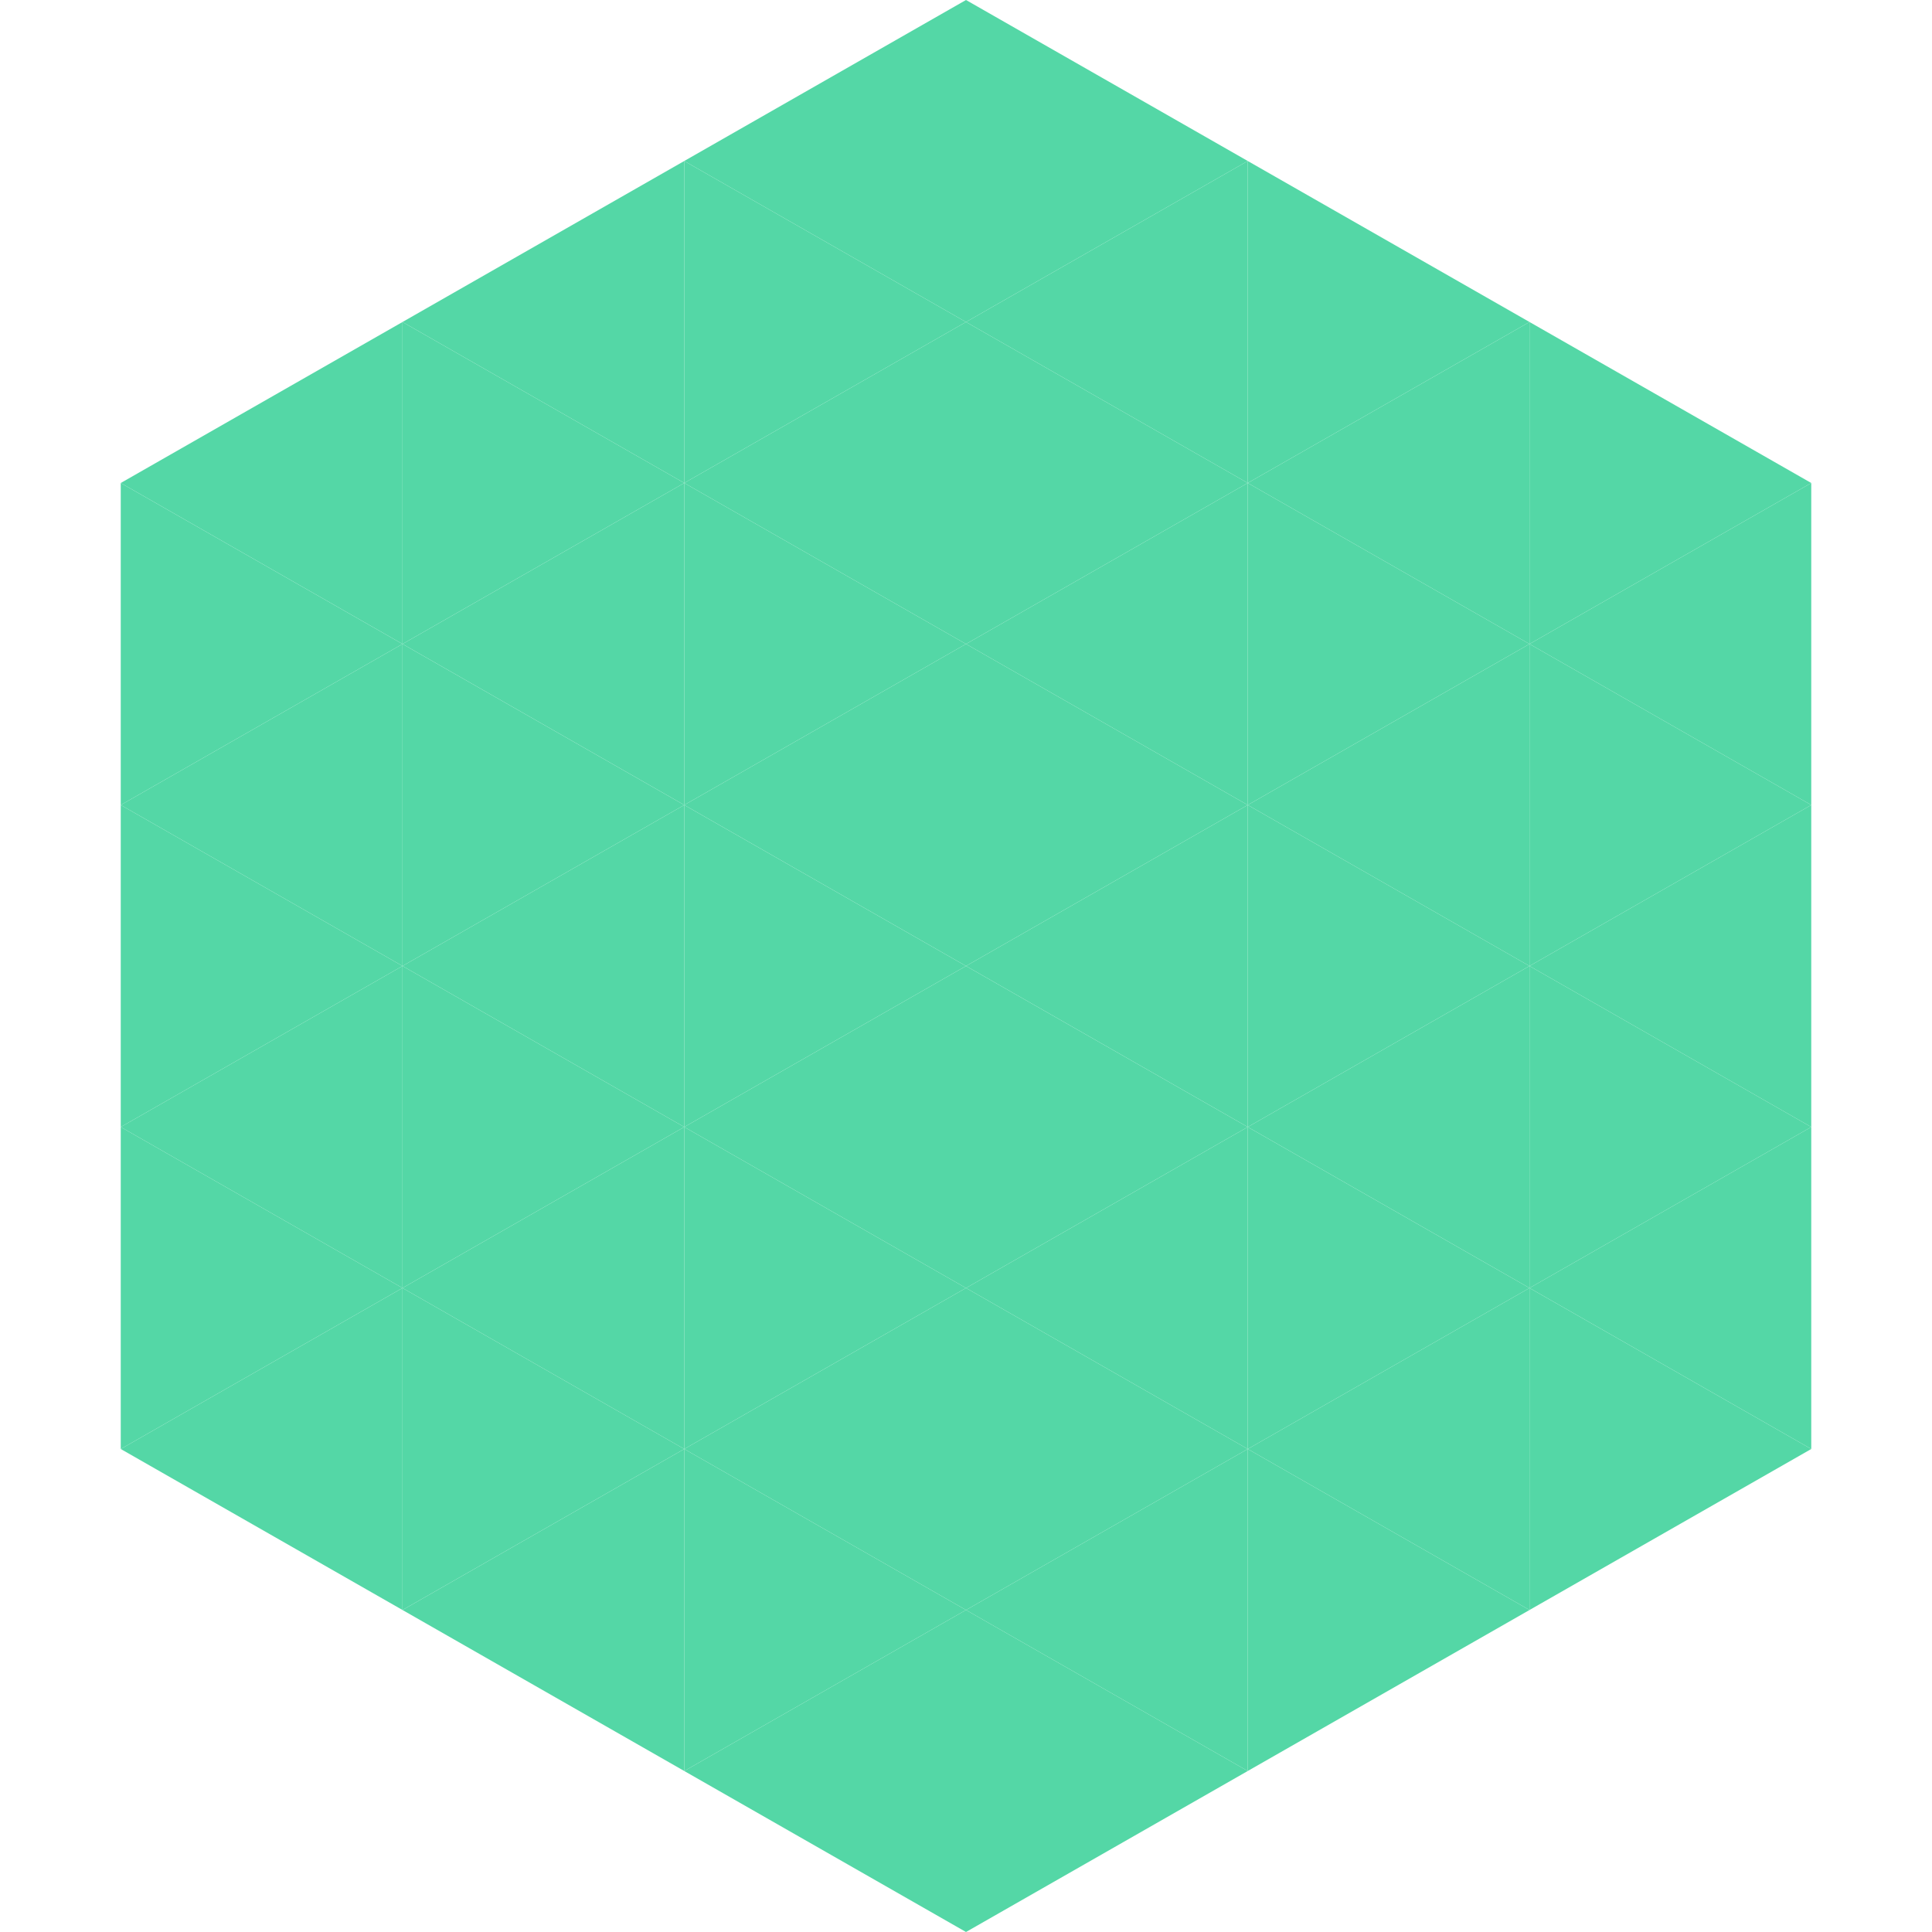
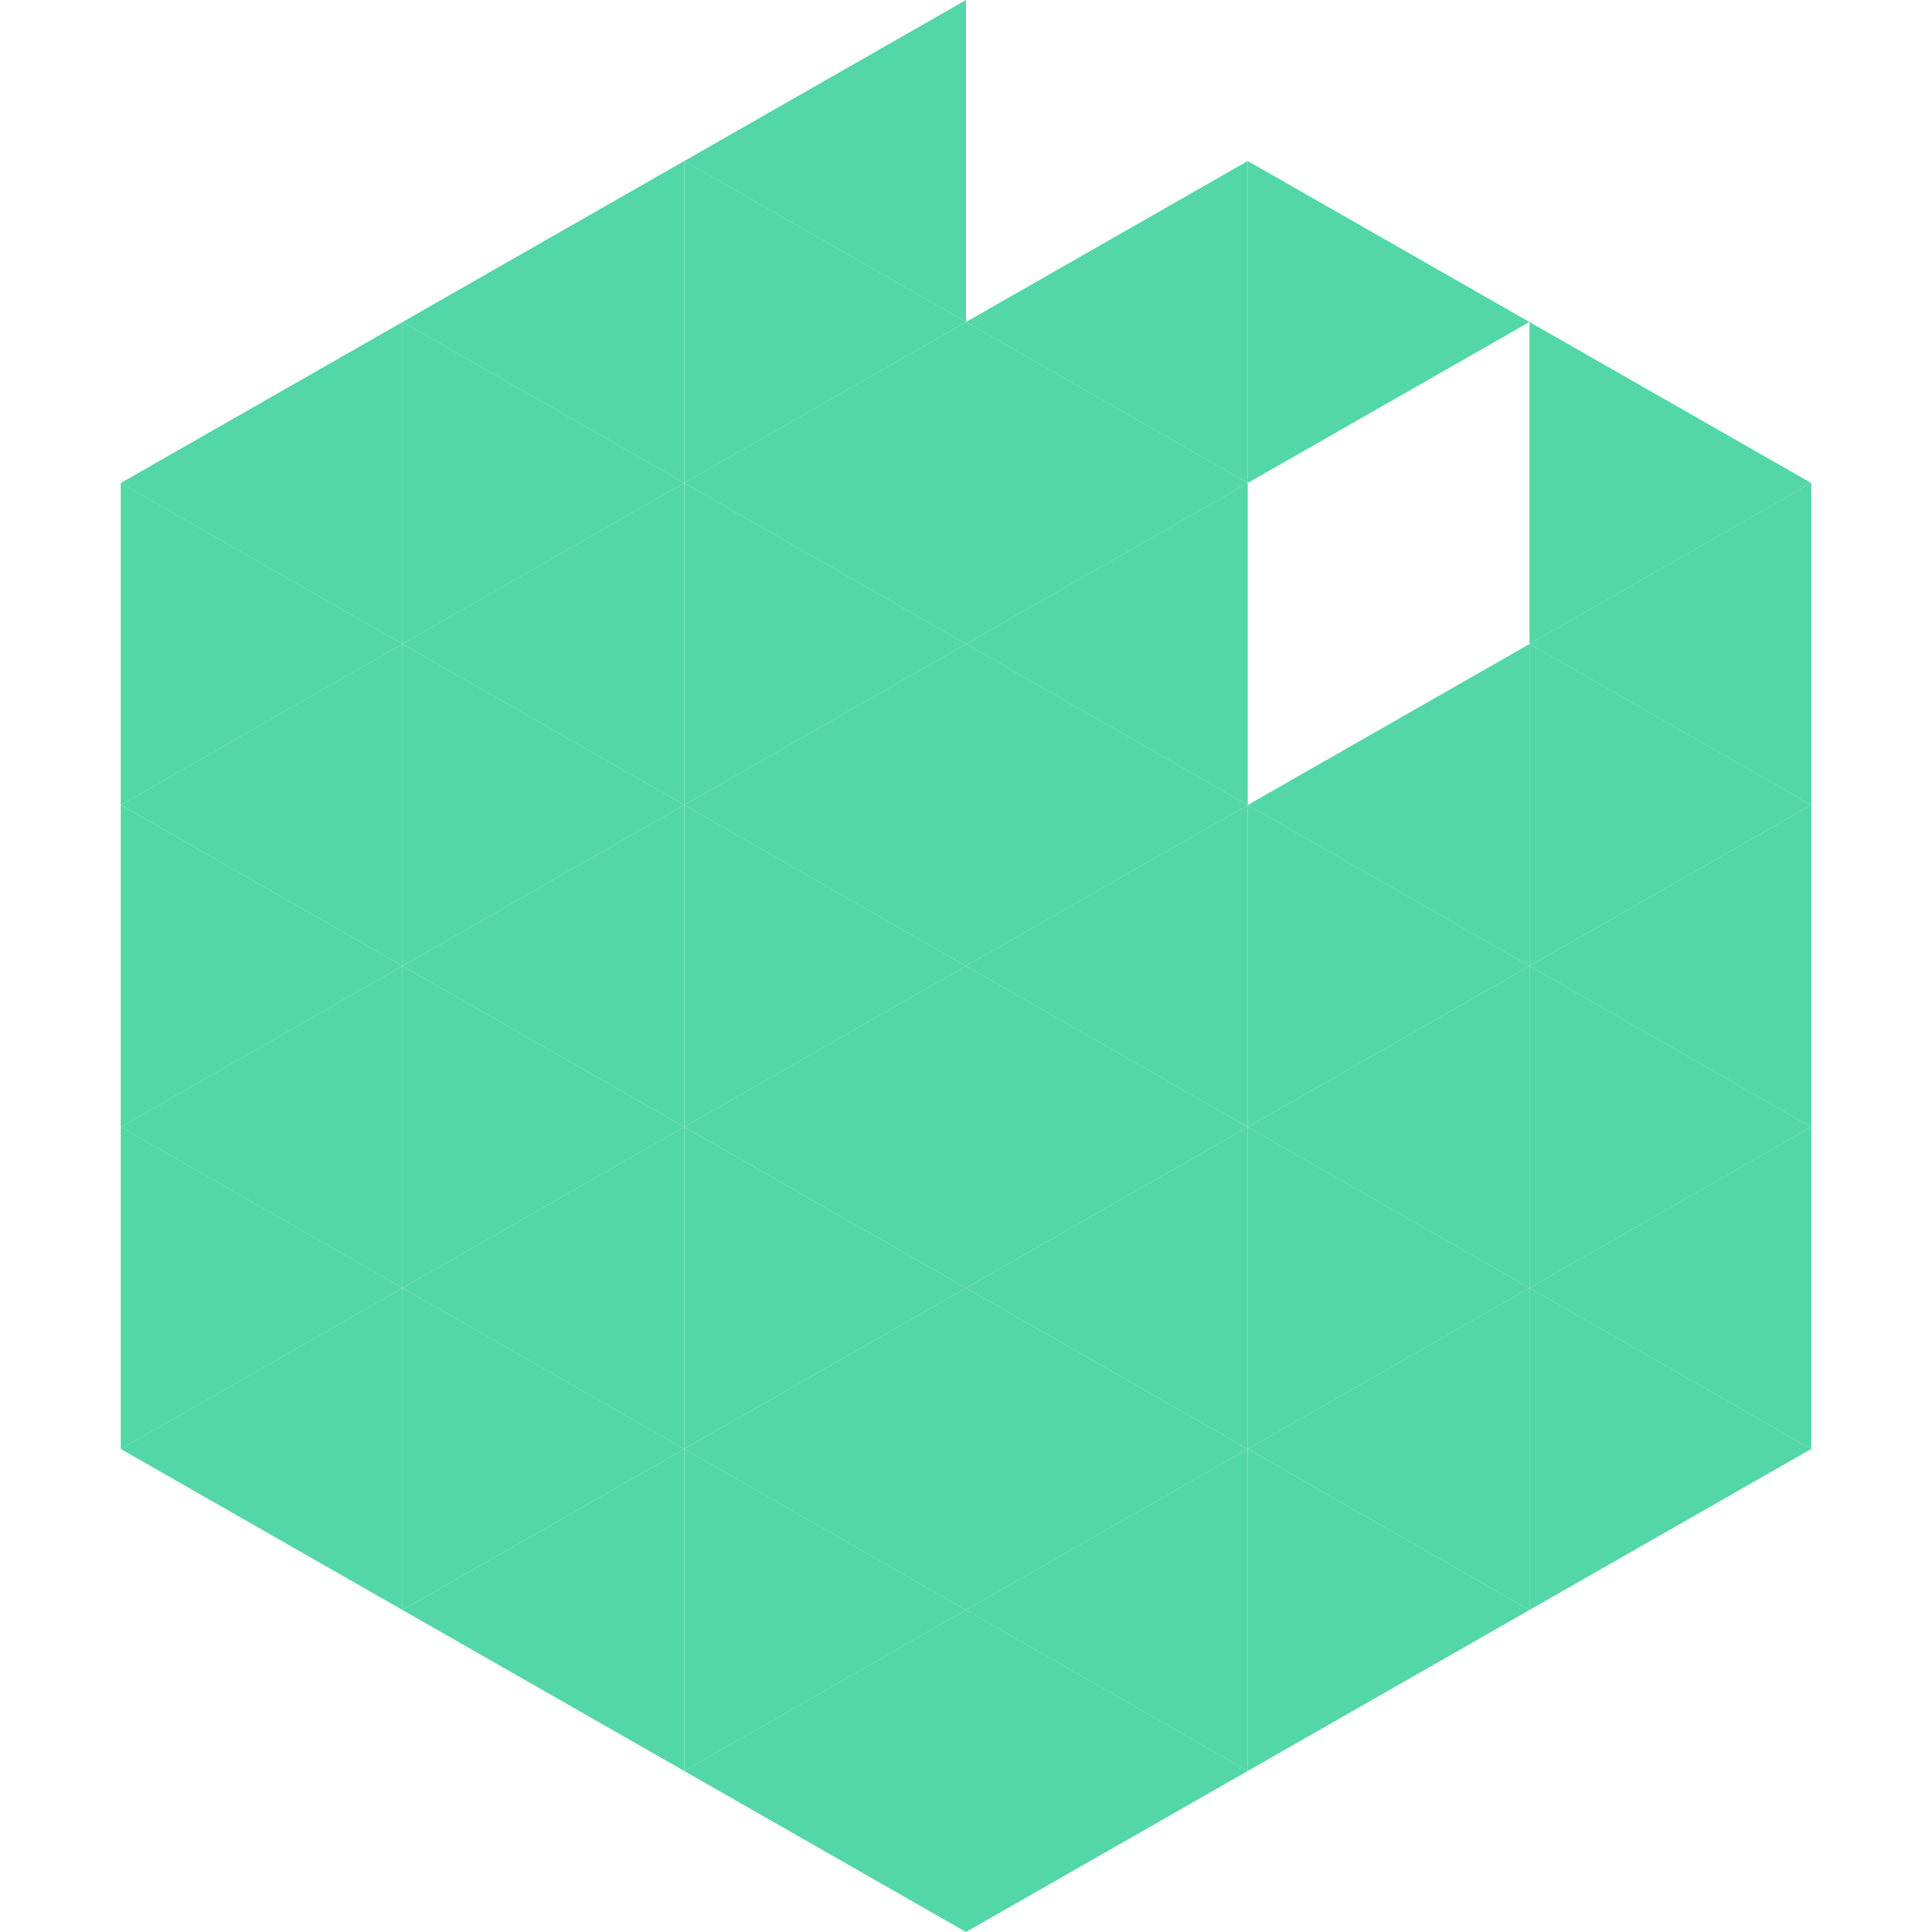
<svg xmlns="http://www.w3.org/2000/svg" width="240" height="240">
  <polygon points="50,40 15,60 50,80" style="fill:rgb(84,215,166)" />
  <polygon points="190,40 225,60 190,80" style="fill:rgb(84,215,166)" />
  <polygon points="15,60 50,80 15,100" style="fill:rgb(84,215,166)" />
  <polygon points="225,60 190,80 225,100" style="fill:rgb(84,215,166)" />
  <polygon points="50,80 15,100 50,120" style="fill:rgb(84,215,166)" />
  <polygon points="190,80 225,100 190,120" style="fill:rgb(84,215,166)" />
  <polygon points="15,100 50,120 15,140" style="fill:rgb(84,215,166)" />
  <polygon points="225,100 190,120 225,140" style="fill:rgb(84,215,166)" />
  <polygon points="50,120 15,140 50,160" style="fill:rgb(84,215,166)" />
  <polygon points="190,120 225,140 190,160" style="fill:rgb(84,215,166)" />
  <polygon points="15,140 50,160 15,180" style="fill:rgb(84,215,166)" />
  <polygon points="225,140 190,160 225,180" style="fill:rgb(84,215,166)" />
  <polygon points="50,160 15,180 50,200" style="fill:rgb(84,215,166)" />
  <polygon points="190,160 225,180 190,200" style="fill:rgb(84,215,166)" />
  <polygon points="15,180 50,200 15,220" style="fill:rgb(255,255,255); fill-opacity:0" />
  <polygon points="225,180 190,200 225,220" style="fill:rgb(255,255,255); fill-opacity:0" />
  <polygon points="50,0 85,20 50,40" style="fill:rgb(255,255,255); fill-opacity:0" />
  <polygon points="190,0 155,20 190,40" style="fill:rgb(255,255,255); fill-opacity:0" />
  <polygon points="85,20 50,40 85,60" style="fill:rgb(84,215,166)" />
  <polygon points="155,20 190,40 155,60" style="fill:rgb(84,215,166)" />
  <polygon points="50,40 85,60 50,80" style="fill:rgb(84,215,166)" />
-   <polygon points="190,40 155,60 190,80" style="fill:rgb(84,215,166)" />
  <polygon points="85,60 50,80 85,100" style="fill:rgb(84,215,166)" />
-   <polygon points="155,60 190,80 155,100" style="fill:rgb(84,215,166)" />
  <polygon points="50,80 85,100 50,120" style="fill:rgb(84,215,166)" />
  <polygon points="190,80 155,100 190,120" style="fill:rgb(84,215,166)" />
  <polygon points="85,100 50,120 85,140" style="fill:rgb(84,215,166)" />
  <polygon points="155,100 190,120 155,140" style="fill:rgb(84,215,166)" />
  <polygon points="50,120 85,140 50,160" style="fill:rgb(84,215,166)" />
  <polygon points="190,120 155,140 190,160" style="fill:rgb(84,215,166)" />
  <polygon points="85,140 50,160 85,180" style="fill:rgb(84,215,166)" />
  <polygon points="155,140 190,160 155,180" style="fill:rgb(84,215,166)" />
  <polygon points="50,160 85,180 50,200" style="fill:rgb(84,215,166)" />
  <polygon points="190,160 155,180 190,200" style="fill:rgb(84,215,166)" />
  <polygon points="85,180 50,200 85,220" style="fill:rgb(84,215,166)" />
  <polygon points="155,180 190,200 155,220" style="fill:rgb(84,215,166)" />
  <polygon points="120,0 85,20 120,40" style="fill:rgb(84,215,166)" />
-   <polygon points="120,0 155,20 120,40" style="fill:rgb(84,215,166)" />
  <polygon points="85,20 120,40 85,60" style="fill:rgb(84,215,166)" />
  <polygon points="155,20 120,40 155,60" style="fill:rgb(84,215,166)" />
  <polygon points="120,40 85,60 120,80" style="fill:rgb(84,215,166)" />
  <polygon points="120,40 155,60 120,80" style="fill:rgb(84,215,166)" />
  <polygon points="85,60 120,80 85,100" style="fill:rgb(84,215,166)" />
  <polygon points="155,60 120,80 155,100" style="fill:rgb(84,215,166)" />
  <polygon points="120,80 85,100 120,120" style="fill:rgb(84,215,166)" />
  <polygon points="120,80 155,100 120,120" style="fill:rgb(84,215,166)" />
  <polygon points="85,100 120,120 85,140" style="fill:rgb(84,215,166)" />
  <polygon points="155,100 120,120 155,140" style="fill:rgb(84,215,166)" />
  <polygon points="120,120 85,140 120,160" style="fill:rgb(84,215,166)" />
  <polygon points="120,120 155,140 120,160" style="fill:rgb(84,215,166)" />
  <polygon points="85,140 120,160 85,180" style="fill:rgb(84,215,166)" />
  <polygon points="155,140 120,160 155,180" style="fill:rgb(84,215,166)" />
  <polygon points="120,160 85,180 120,200" style="fill:rgb(84,215,166)" />
  <polygon points="120,160 155,180 120,200" style="fill:rgb(84,215,166)" />
  <polygon points="85,180 120,200 85,220" style="fill:rgb(84,215,166)" />
  <polygon points="155,180 120,200 155,220" style="fill:rgb(84,215,166)" />
  <polygon points="120,200 85,220 120,240" style="fill:rgb(84,215,166)" />
  <polygon points="120,200 155,220 120,240" style="fill:rgb(84,215,166)" />
  <polygon points="85,220 120,240 85,260" style="fill:rgb(255,255,255); fill-opacity:0" />
  <polygon points="155,220 120,240 155,260" style="fill:rgb(255,255,255); fill-opacity:0" />
</svg>